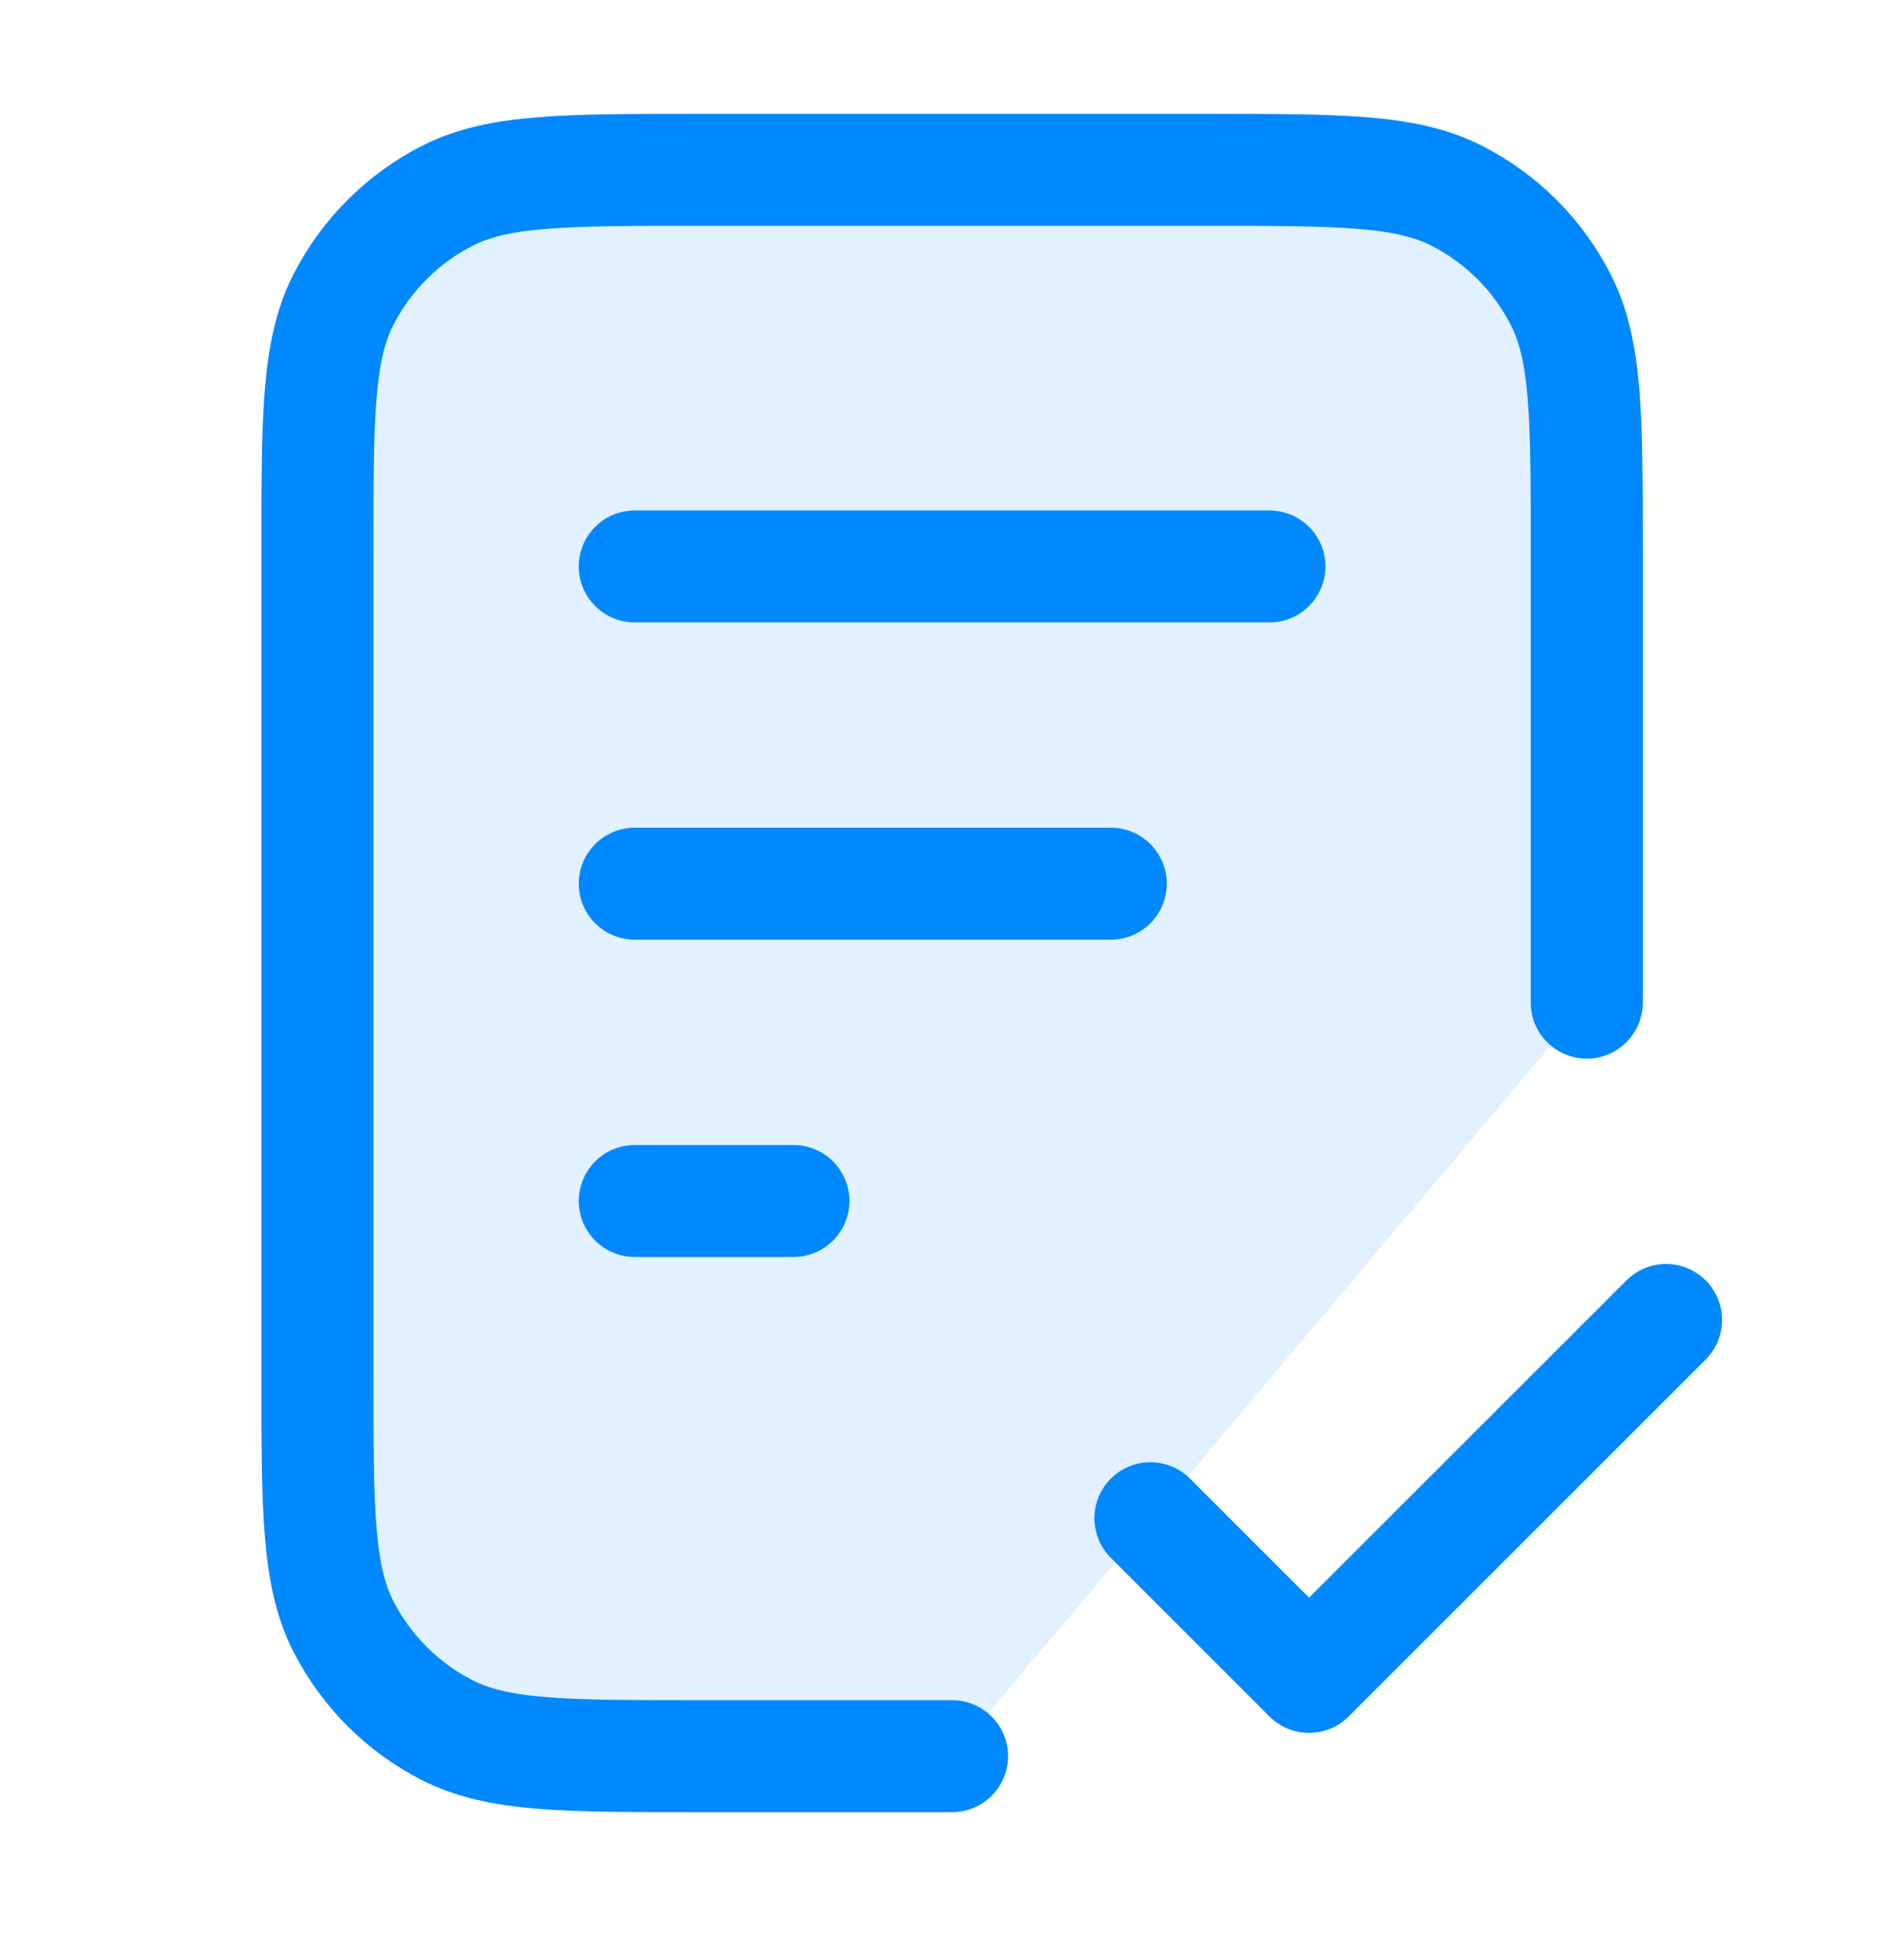
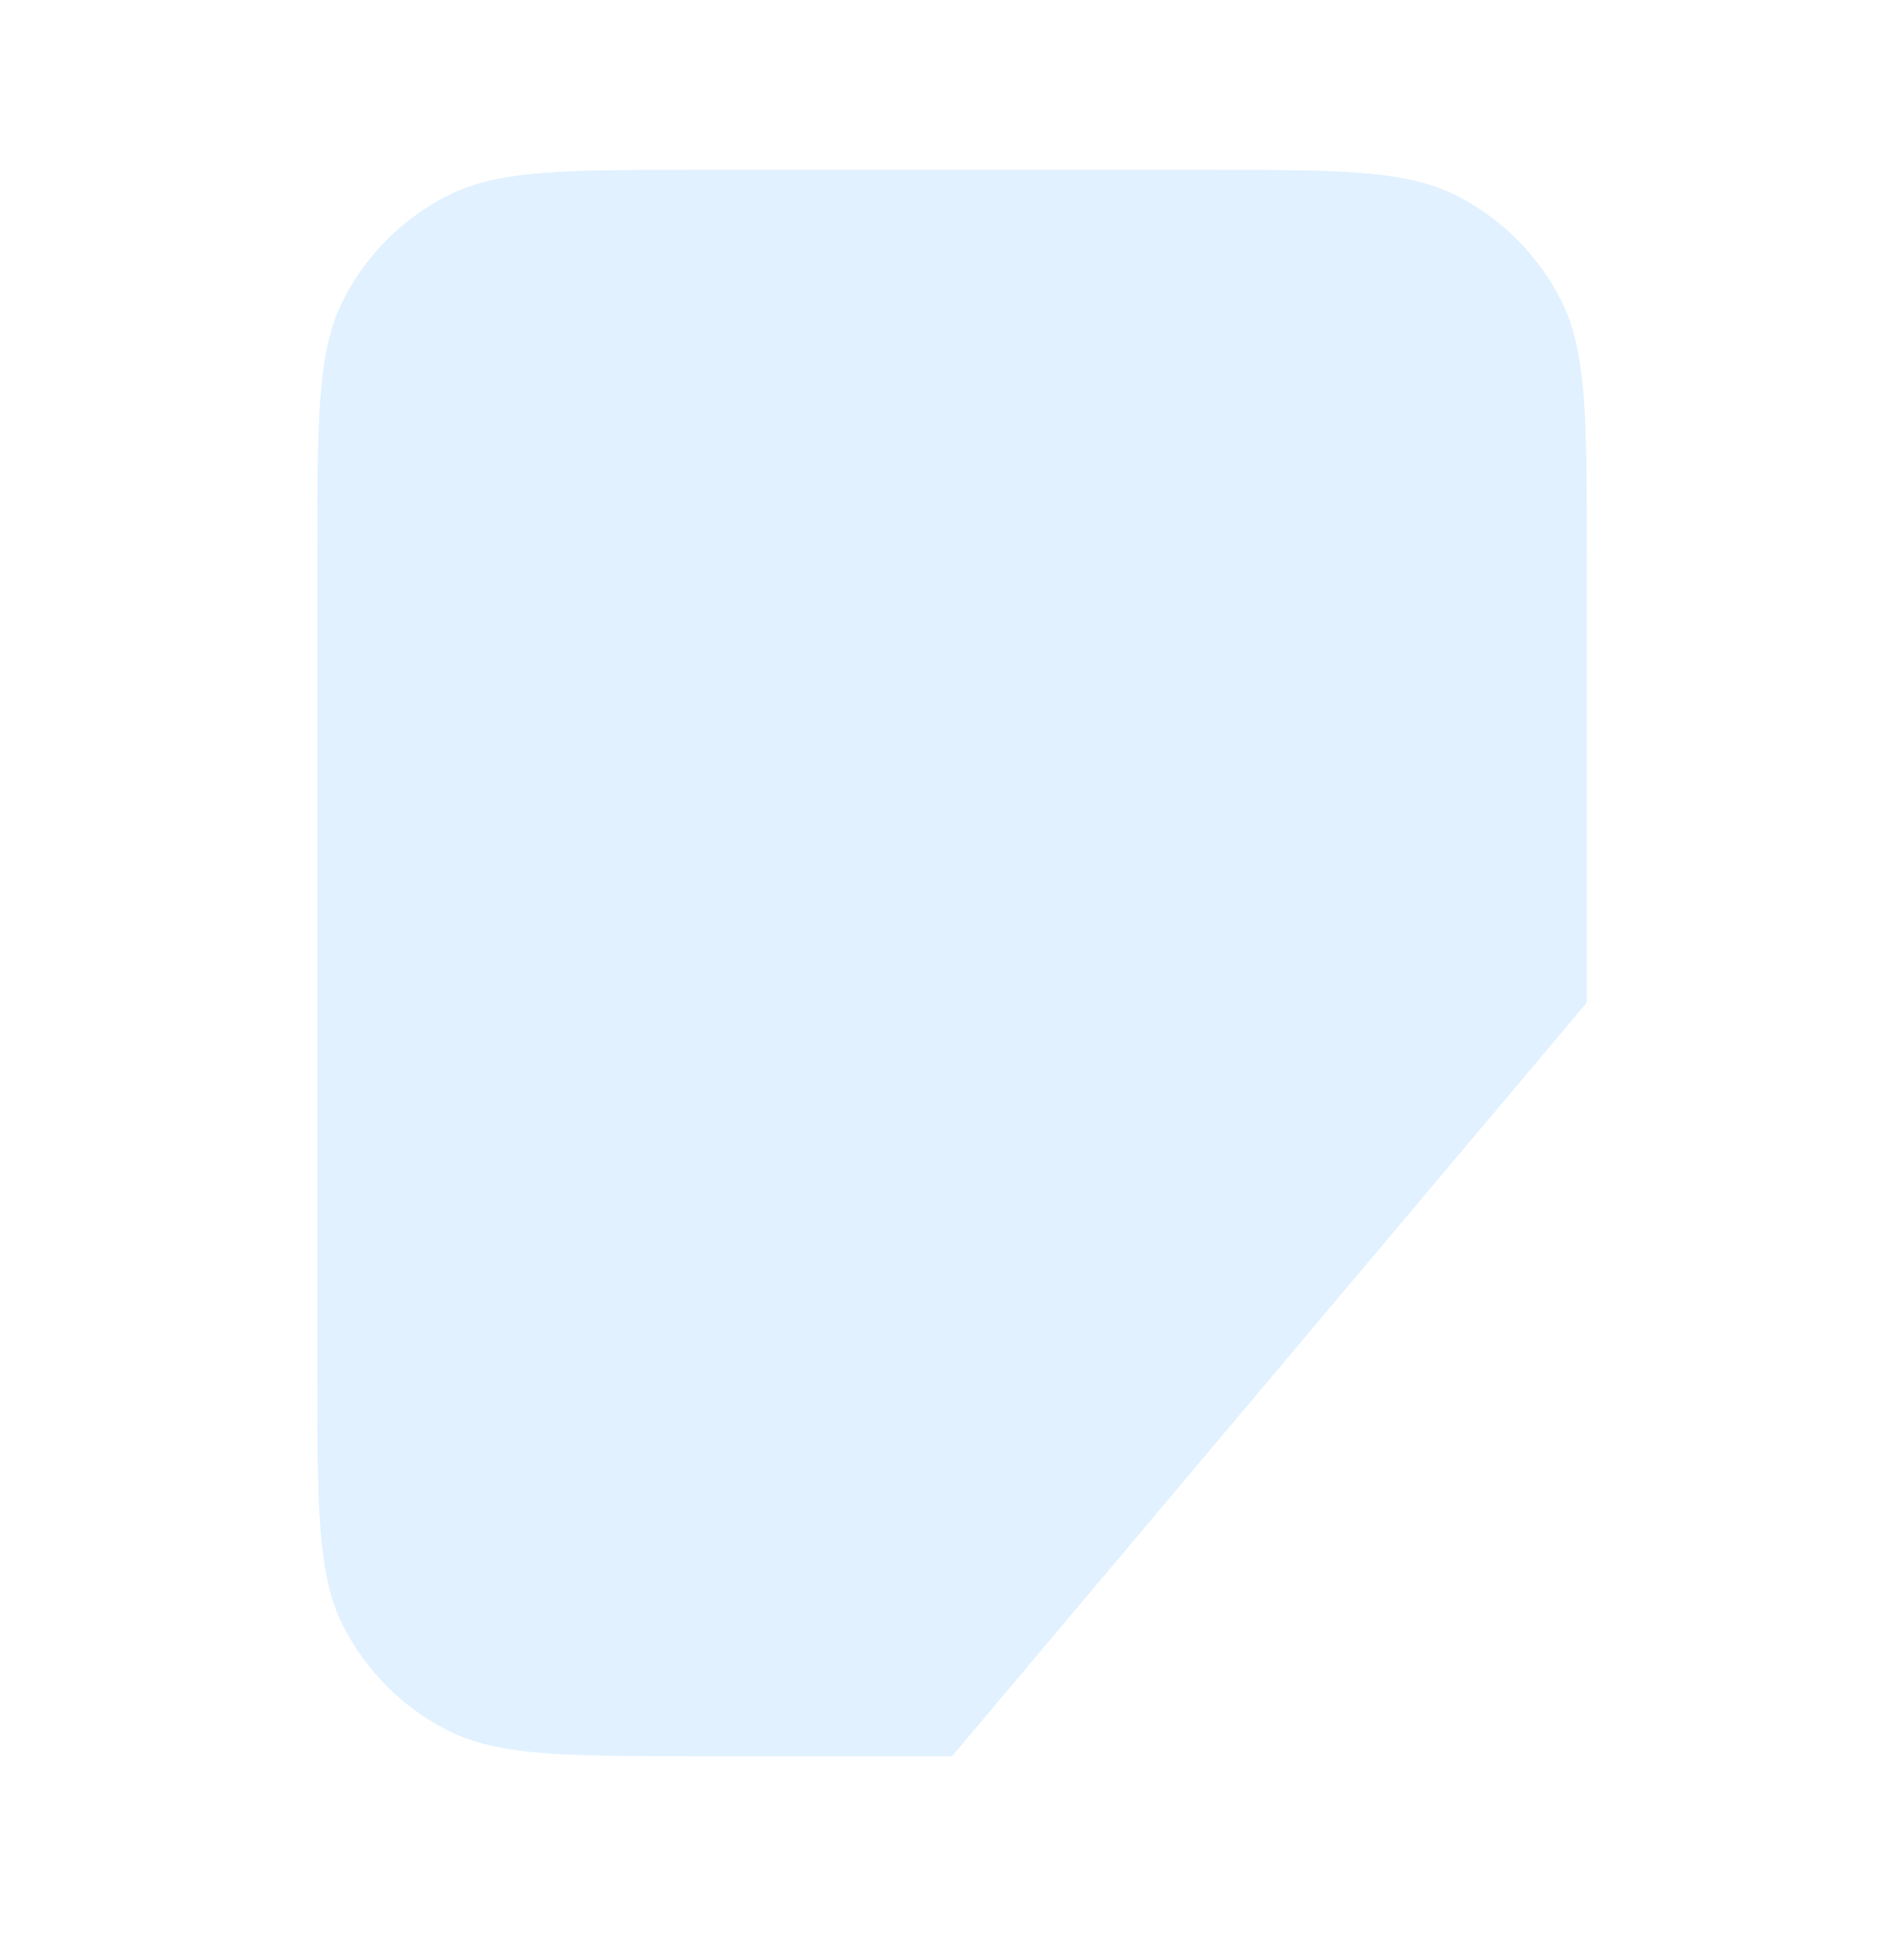
<svg xmlns="http://www.w3.org/2000/svg" width="34" height="35" viewBox="0 0 34 35" fill="none">
  <path opacity="0.12" d="M21.535 3.033H12.468C10.088 3.033 8.898 3.033 7.989 3.496C7.189 3.904 6.539 4.554 6.131 5.354C5.668 6.263 5.668 7.453 5.668 9.833V24.567C5.668 26.947 5.668 28.137 6.131 29.046C6.539 29.846 7.189 30.496 7.989 30.903C8.898 31.366 10.088 31.366 12.468 31.366H17.001L28.335 17.908V9.833C28.335 7.453 28.335 6.263 27.871 5.354C27.464 4.554 26.814 3.904 26.014 3.496C25.105 3.033 23.915 3.033 21.535 3.033Z" fill="#0088FF" />
-   <path d="M28.335 17.908V9.833C28.335 7.453 28.335 6.263 27.871 5.354C27.464 4.554 26.814 3.904 26.014 3.496C25.105 3.033 23.915 3.033 21.535 3.033H12.468C10.088 3.033 8.898 3.033 7.989 3.496C7.189 3.904 6.539 4.554 6.131 5.354C5.668 6.263 5.668 7.453 5.668 9.833V24.567C5.668 26.947 5.668 28.137 6.131 29.046C6.539 29.846 7.189 30.496 7.989 30.903C8.898 31.366 10.088 31.366 12.468 31.366H17.001M19.835 15.783H11.335M14.168 21.45H11.335M22.668 10.117H11.335M20.543 27.116L23.376 29.95L29.751 23.575" stroke="#0088FF" stroke-width="2" stroke-linecap="round" stroke-linejoin="round" />
</svg>